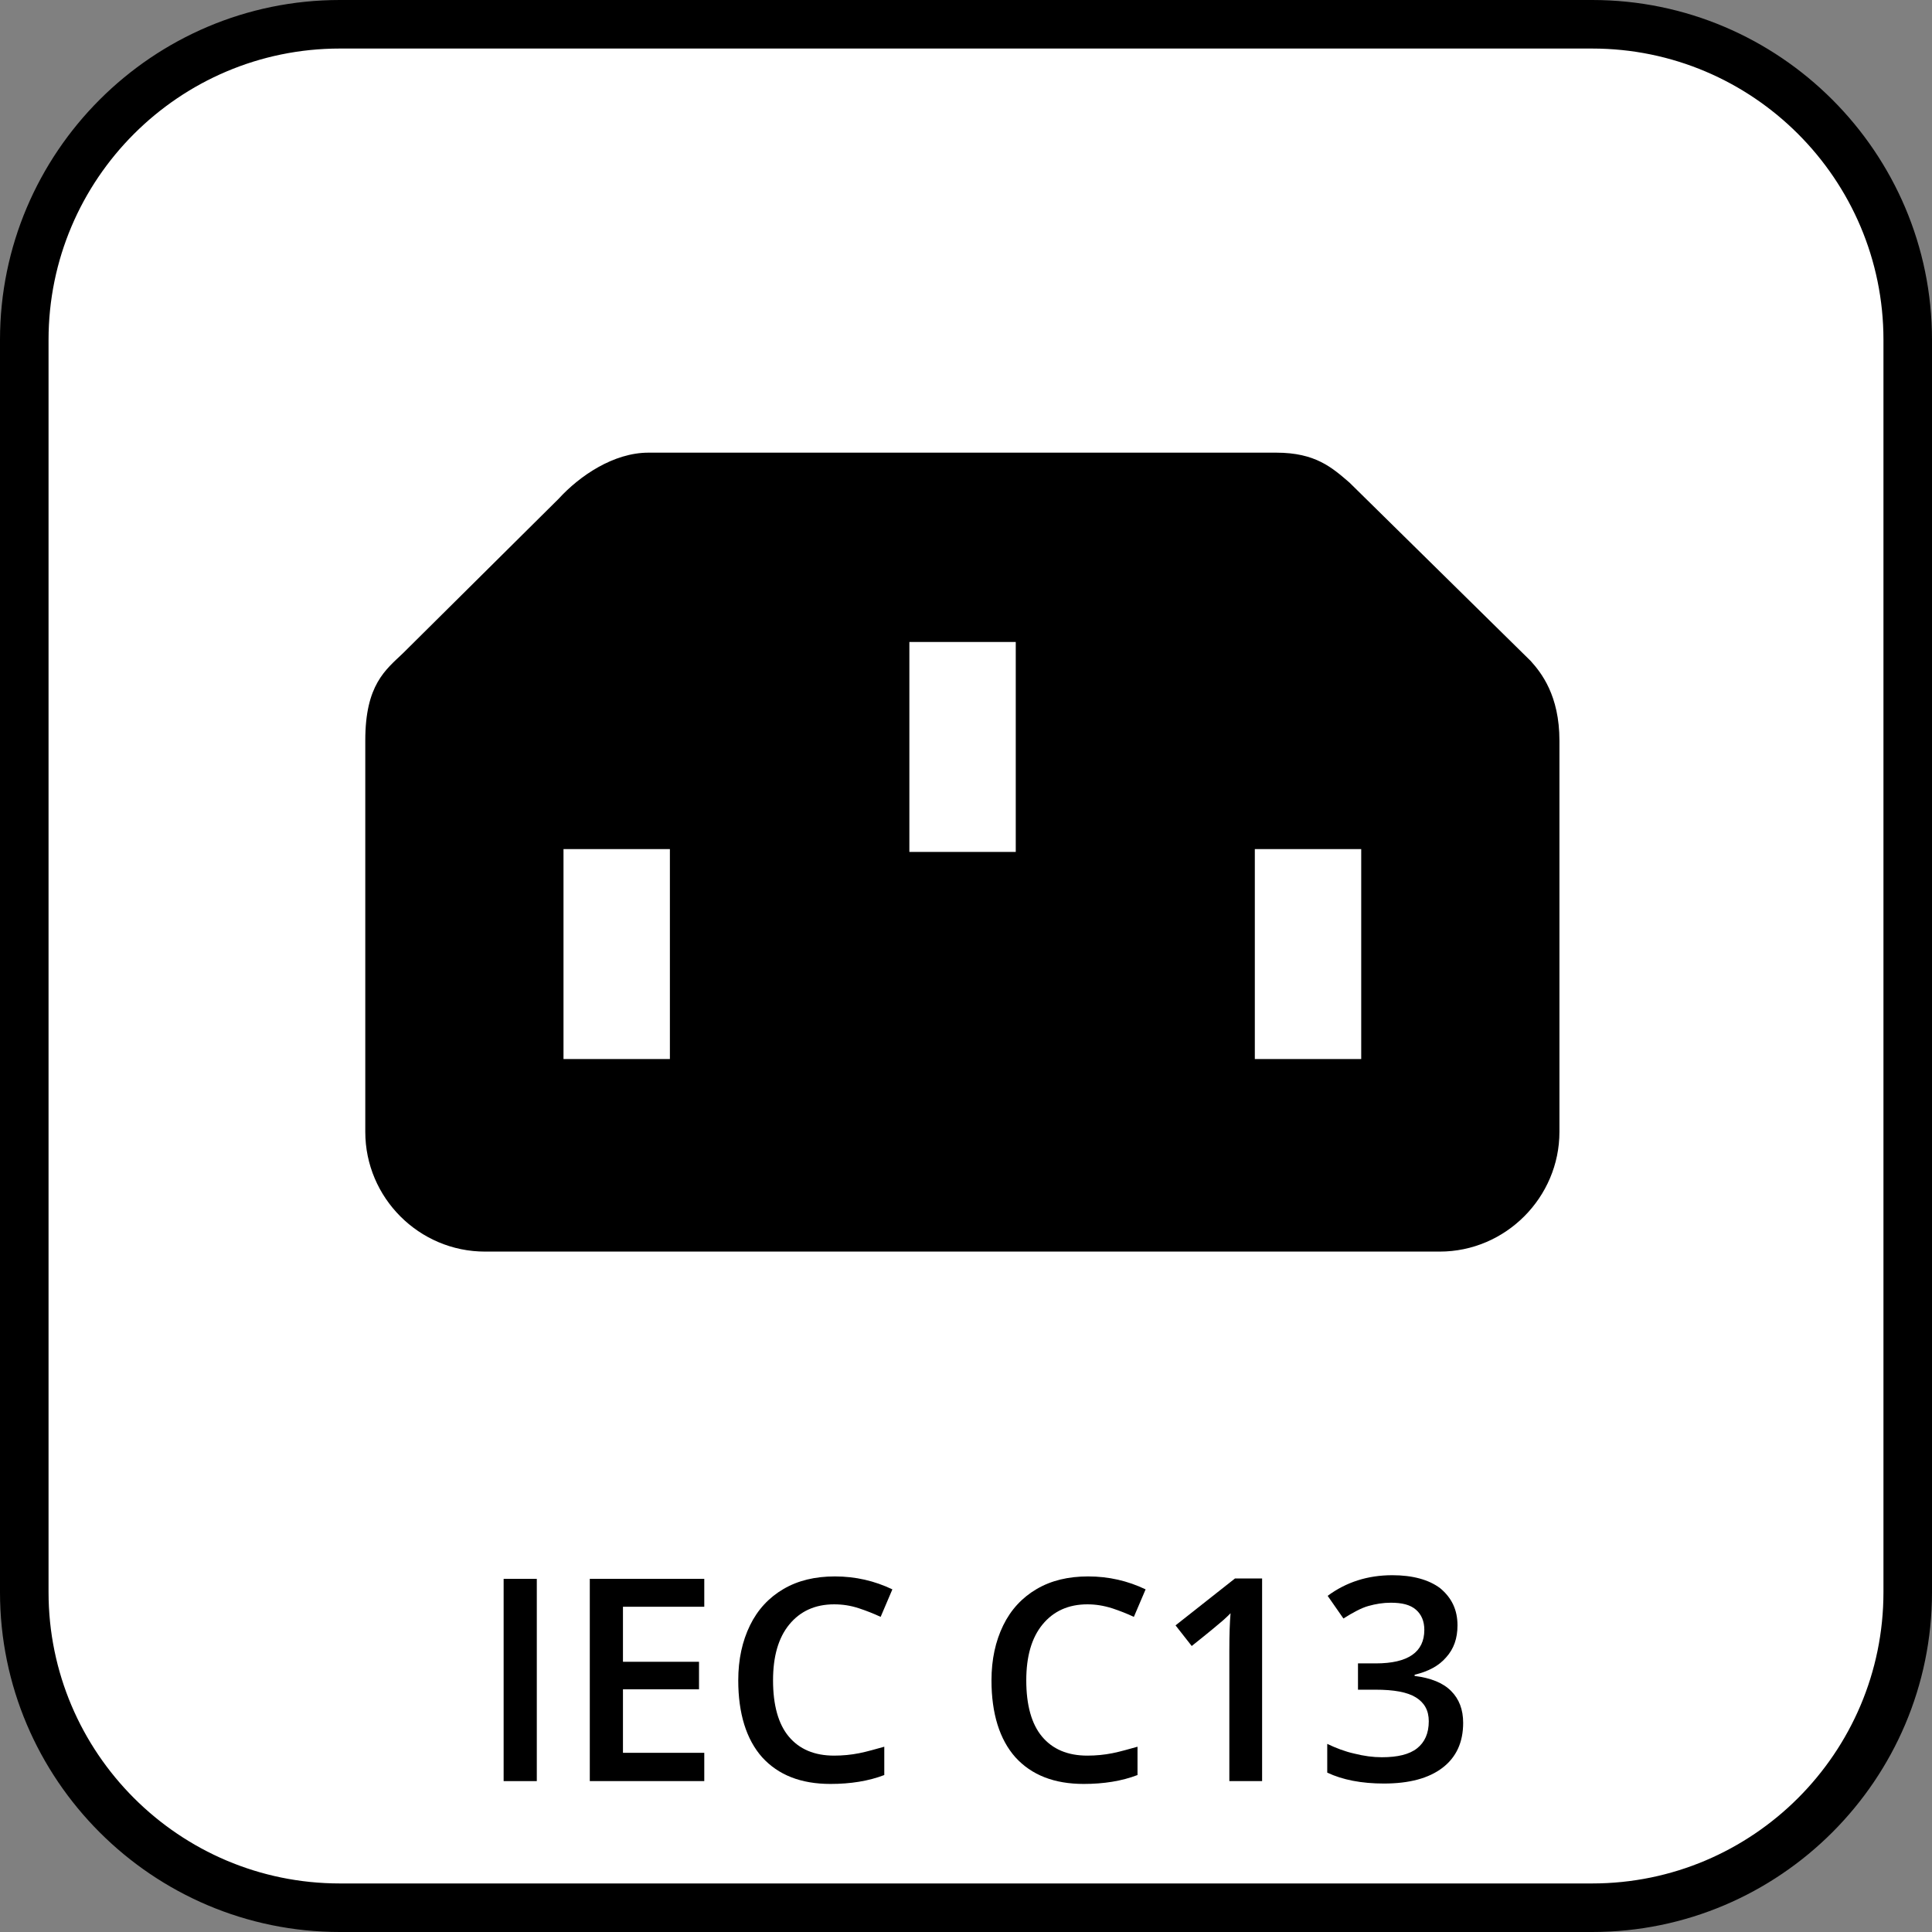
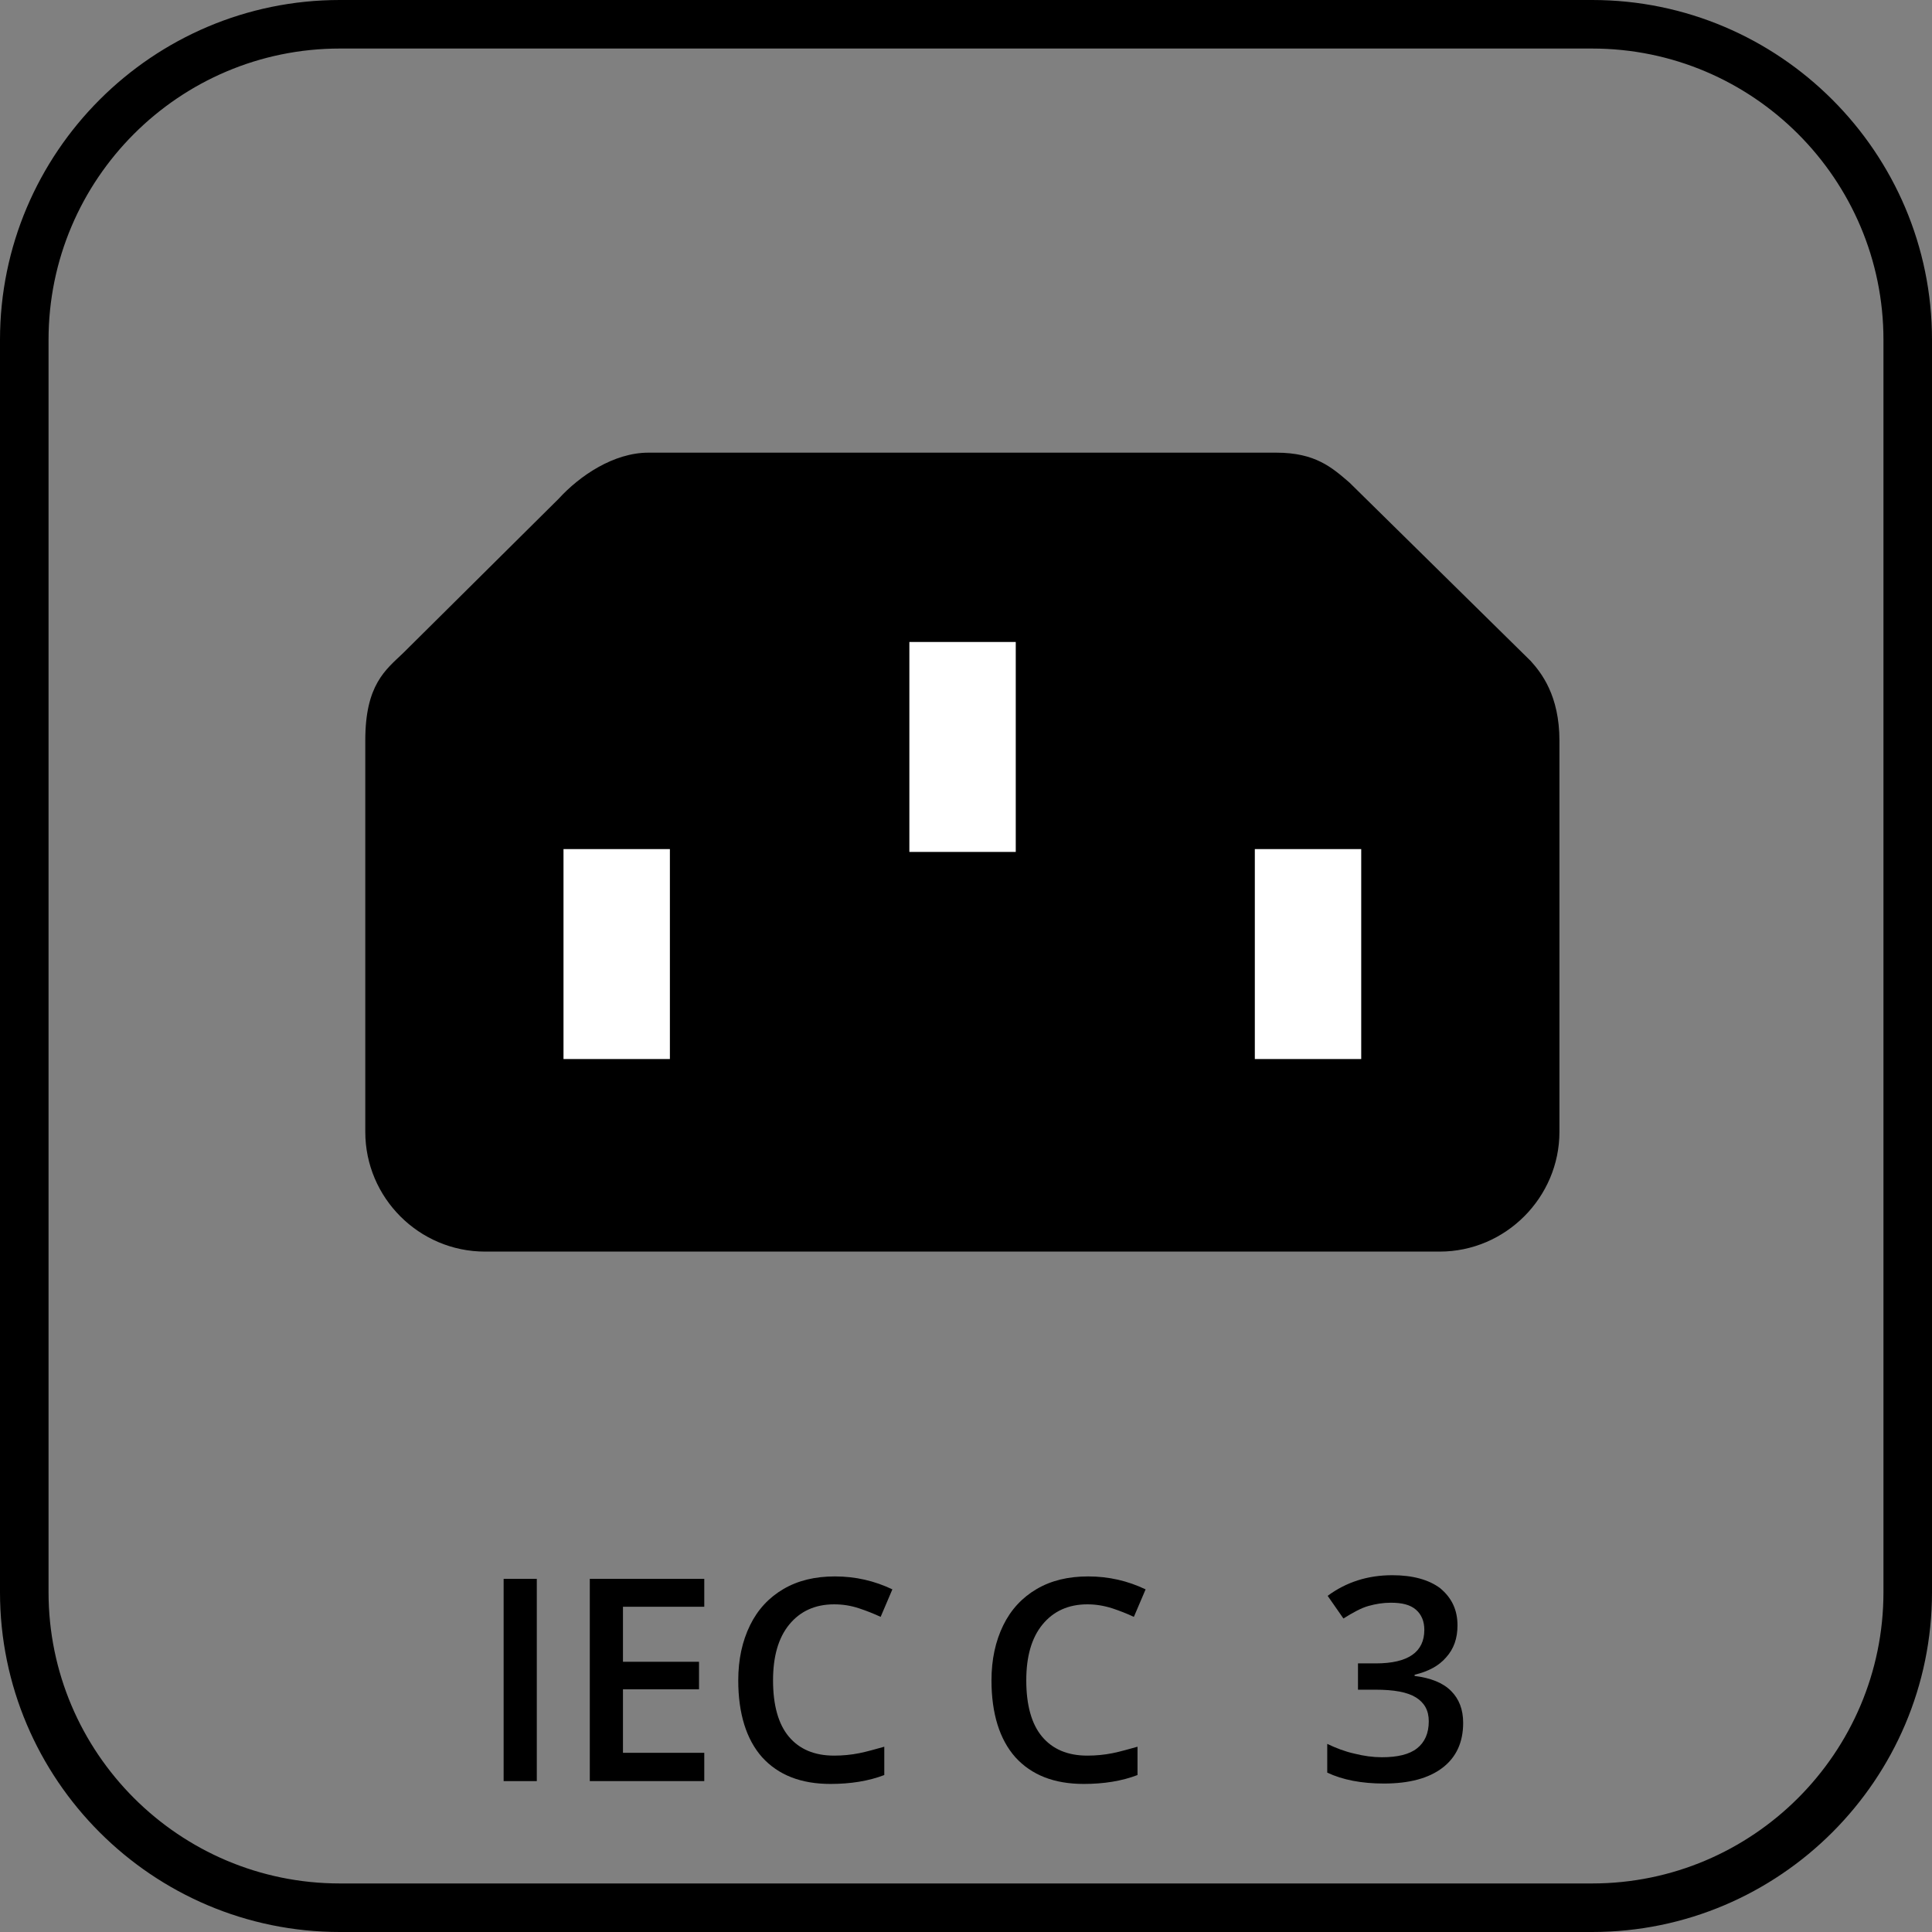
<svg xmlns="http://www.w3.org/2000/svg" version="1.1" id="Ebene_1" x="0px" y="0px" width="477.6px" height="477.6px" viewBox="0 0 477.6 477.6" style="enable-background:new 0 0 477.6 477.6;" xml:space="preserve">
  <rect x="0" y="0" width="477.6" height="477.6" fill="#808080" stroke="none" />
  <style type="text/css">
	.st0{fill:#FFFFFF;}
</style>
-   <path class="st0" d="M387.4,471.3H90.1c-46.9,0-84.9-38-84.9-84.9V89.1c0-46.9,38-84.9,84.9-84.9h297.3c46.9,0,84.9,38,84.9,84.9  v297.3C472.3,433.3,434.3,471.3,387.4,471.3z" />
  <path d="M393.6,477.6H84c-46.3,0-84-37.7-84-84V84C0,37.7,37.7,0,84,0h309.6c46.3,0,84,37.7,84,84v309.6  C477.6,439.9,439.9,477.6,393.6,477.6z M84,12c-39.7,0-72,32.3-72,72v309.6c0,39.7,32.3,72,72,72h309.6c39.7,0,72-32.3,72-72V84  c0-39.7-32.3-72-72-72H84z" />
-   <path d="M124.5,440.3v-50h8.2v50H124.5z" />
+   <path d="M124.5,440.3v-50h8.2v50H124.5" />
  <path d="M174.1,440.3h-28.3v-50h28.3v6.9H154v13.6h18.8v6.8H154v15.7h20.1V440.3z" />
  <path d="M206.2,396.6c-4.7,0-8.4,1.7-11.1,5c-2.7,3.3-4,7.9-4,13.8c0,6.1,1.3,10.8,3.9,13.9c2.6,3.1,6.3,4.7,11.2,4.7  c2.1,0,4.2-0.2,6.2-0.6c2-0.4,4-1,6.2-1.6v7c-3.9,1.5-8.4,2.2-13.3,2.2c-7.3,0-12.9-2.2-16.9-6.6c-3.9-4.4-5.9-10.8-5.9-19  c0-5.2,1-9.7,2.9-13.6c1.9-3.9,4.7-6.9,8.3-9c3.6-2.1,7.8-3.1,12.7-3.1c5.1,0,9.8,1.1,14.2,3.2l-2.9,6.8c-1.7-0.8-3.5-1.5-5.3-2.1  C210.3,396.9,208.3,396.6,206.2,396.6z" />
  <path d="M268.8,396.6c-4.7,0-8.4,1.7-11.1,5c-2.7,3.3-4,7.9-4,13.8c0,6.1,1.3,10.8,3.9,13.9c2.6,3.1,6.3,4.7,11.2,4.7  c2.1,0,4.2-0.2,6.2-0.6c2-0.4,4-1,6.2-1.6v7c-3.9,1.5-8.4,2.2-13.3,2.2c-7.3,0-12.9-2.2-16.9-6.6c-3.9-4.4-5.9-10.8-5.9-19  c0-5.2,1-9.7,2.9-13.6c1.9-3.9,4.7-6.9,8.3-9c3.6-2.1,7.8-3.1,12.7-3.1c5.1,0,9.8,1.1,14.2,3.2l-2.9,6.8c-1.7-0.8-3.5-1.5-5.3-2.1  C272.8,396.9,270.8,396.6,268.8,396.6z" />
-   <path d="M311.9,440.3h-8V408c0-3.9,0.1-6.9,0.3-9.2c-0.5,0.5-1.2,1.2-1.9,1.8c-0.8,0.7-3.3,2.8-7.7,6.3l-4-5.1l14.7-11.6h6.7V440.3z  " />
  <path d="M360.3,401.8c0,3.2-0.9,5.8-2.8,7.9c-1.8,2.1-4.4,3.5-7.8,4.3v0.3c4,0.5,7,1.7,9,3.7c2,2,3,4.6,3,7.9  c0,4.8-1.7,8.5-5.1,11.1c-3.4,2.6-8.2,3.9-14.5,3.9c-5.5,0-10.2-0.9-14-2.7v-7.1c2.1,1,4.4,1.9,6.7,2.4c2.4,0.6,4.6,0.9,6.8,0.9  c3.9,0,6.8-0.7,8.7-2.2s2.9-3.7,2.9-6.7c0-2.7-1.1-4.6-3.2-5.9c-2.1-1.3-5.4-1.9-10-1.9h-4.3v-6.5h4.4c8,0,12-2.8,12-8.3  c0-2.1-0.7-3.8-2.1-5c-1.4-1.2-3.4-1.7-6.2-1.7c-1.9,0-3.7,0.3-5.5,0.8c-1.8,0.5-3.8,1.6-6.2,3.1l-3.9-5.6c4.6-3.4,9.9-5.1,16-5.1  c5,0,9,1.1,11.8,3.2C358.9,395,360.3,398,360.3,401.8z" />
  <g>
    <path d="M355.9,309.4h-236c-16.3,0-29.6-13.3-29.6-29.6V183c0-13.7,5-17.4,9.3-21.5l38.5-38.2c5.2-5.7,13.6-11.4,22.2-11.4h155.2   c9.7,0,13.8,3.7,18.1,7.4l44.8,44.1c2.6,2.9,7.1,8.5,7.1,19.7v96.7C385.5,296,372.2,309.4,355.9,309.4z" />
    <rect x="310.2" y="209.9" class="st0" width="26.3" height="51.9" />
    <rect x="139.3" y="209.9" class="st0" width="26.3" height="51.9" />
    <rect x="224.8" y="158.7" class="st0" width="26.3" height="51.9" />
  </g>
</svg>